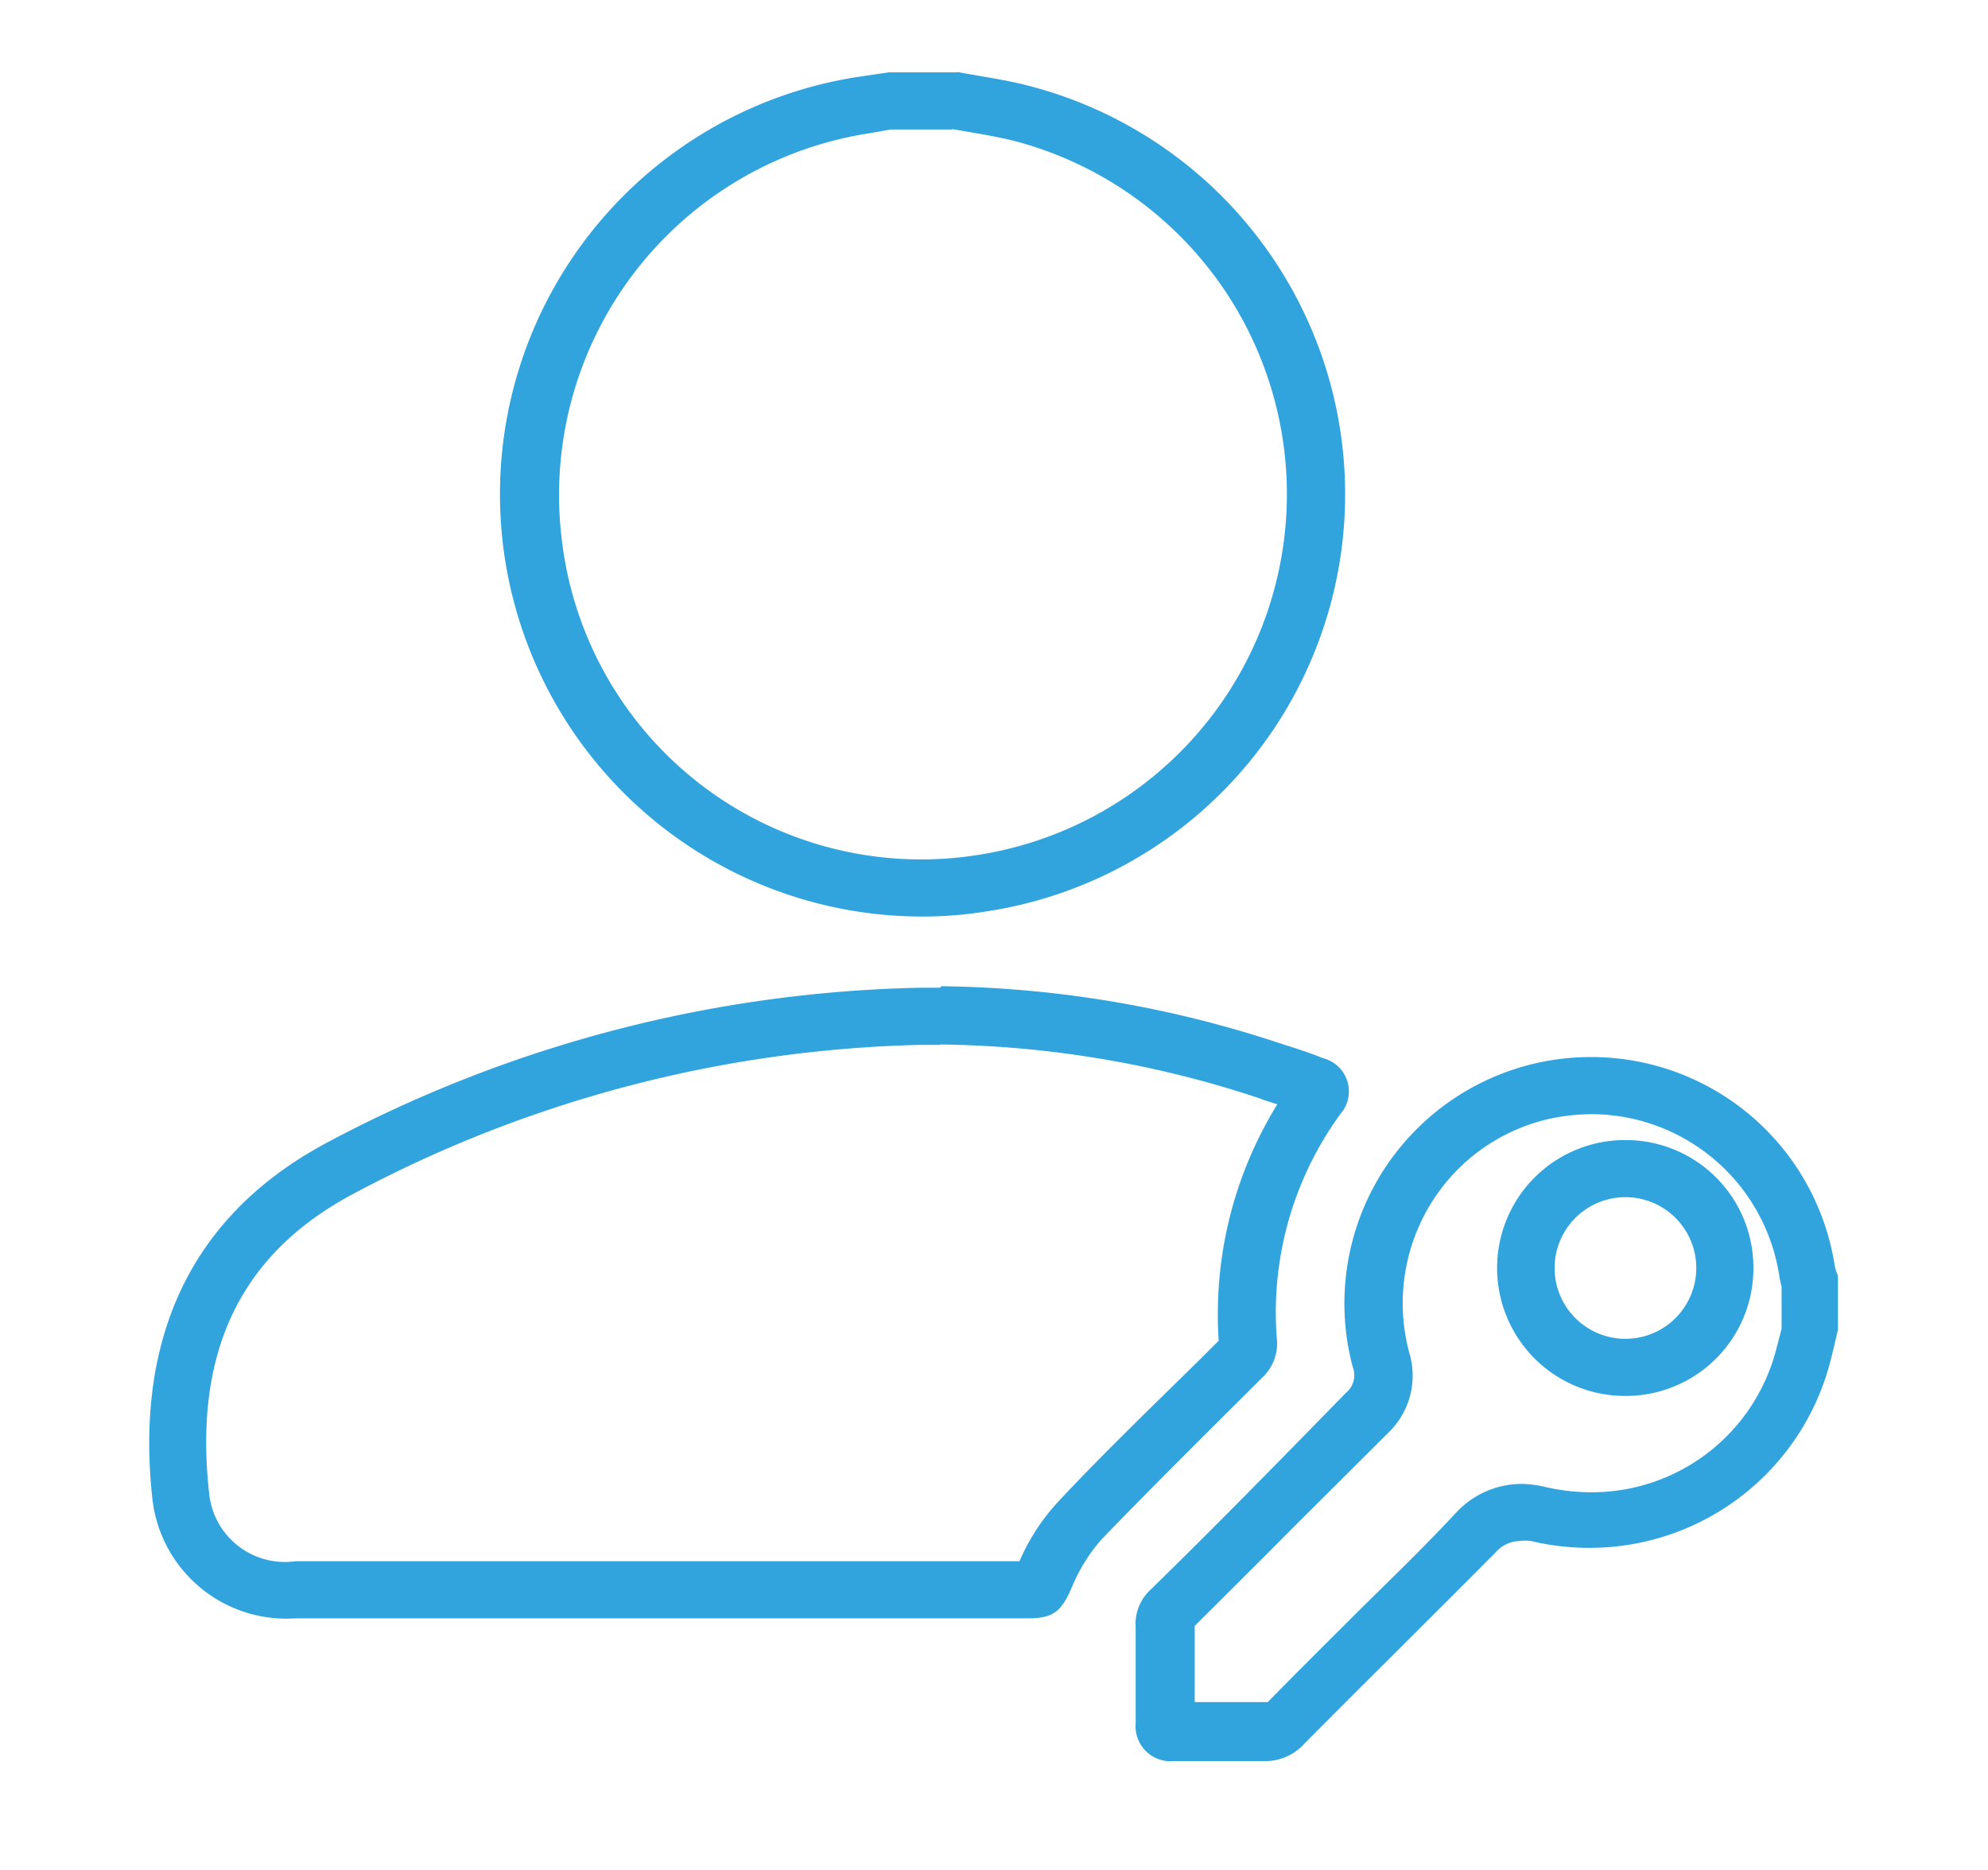
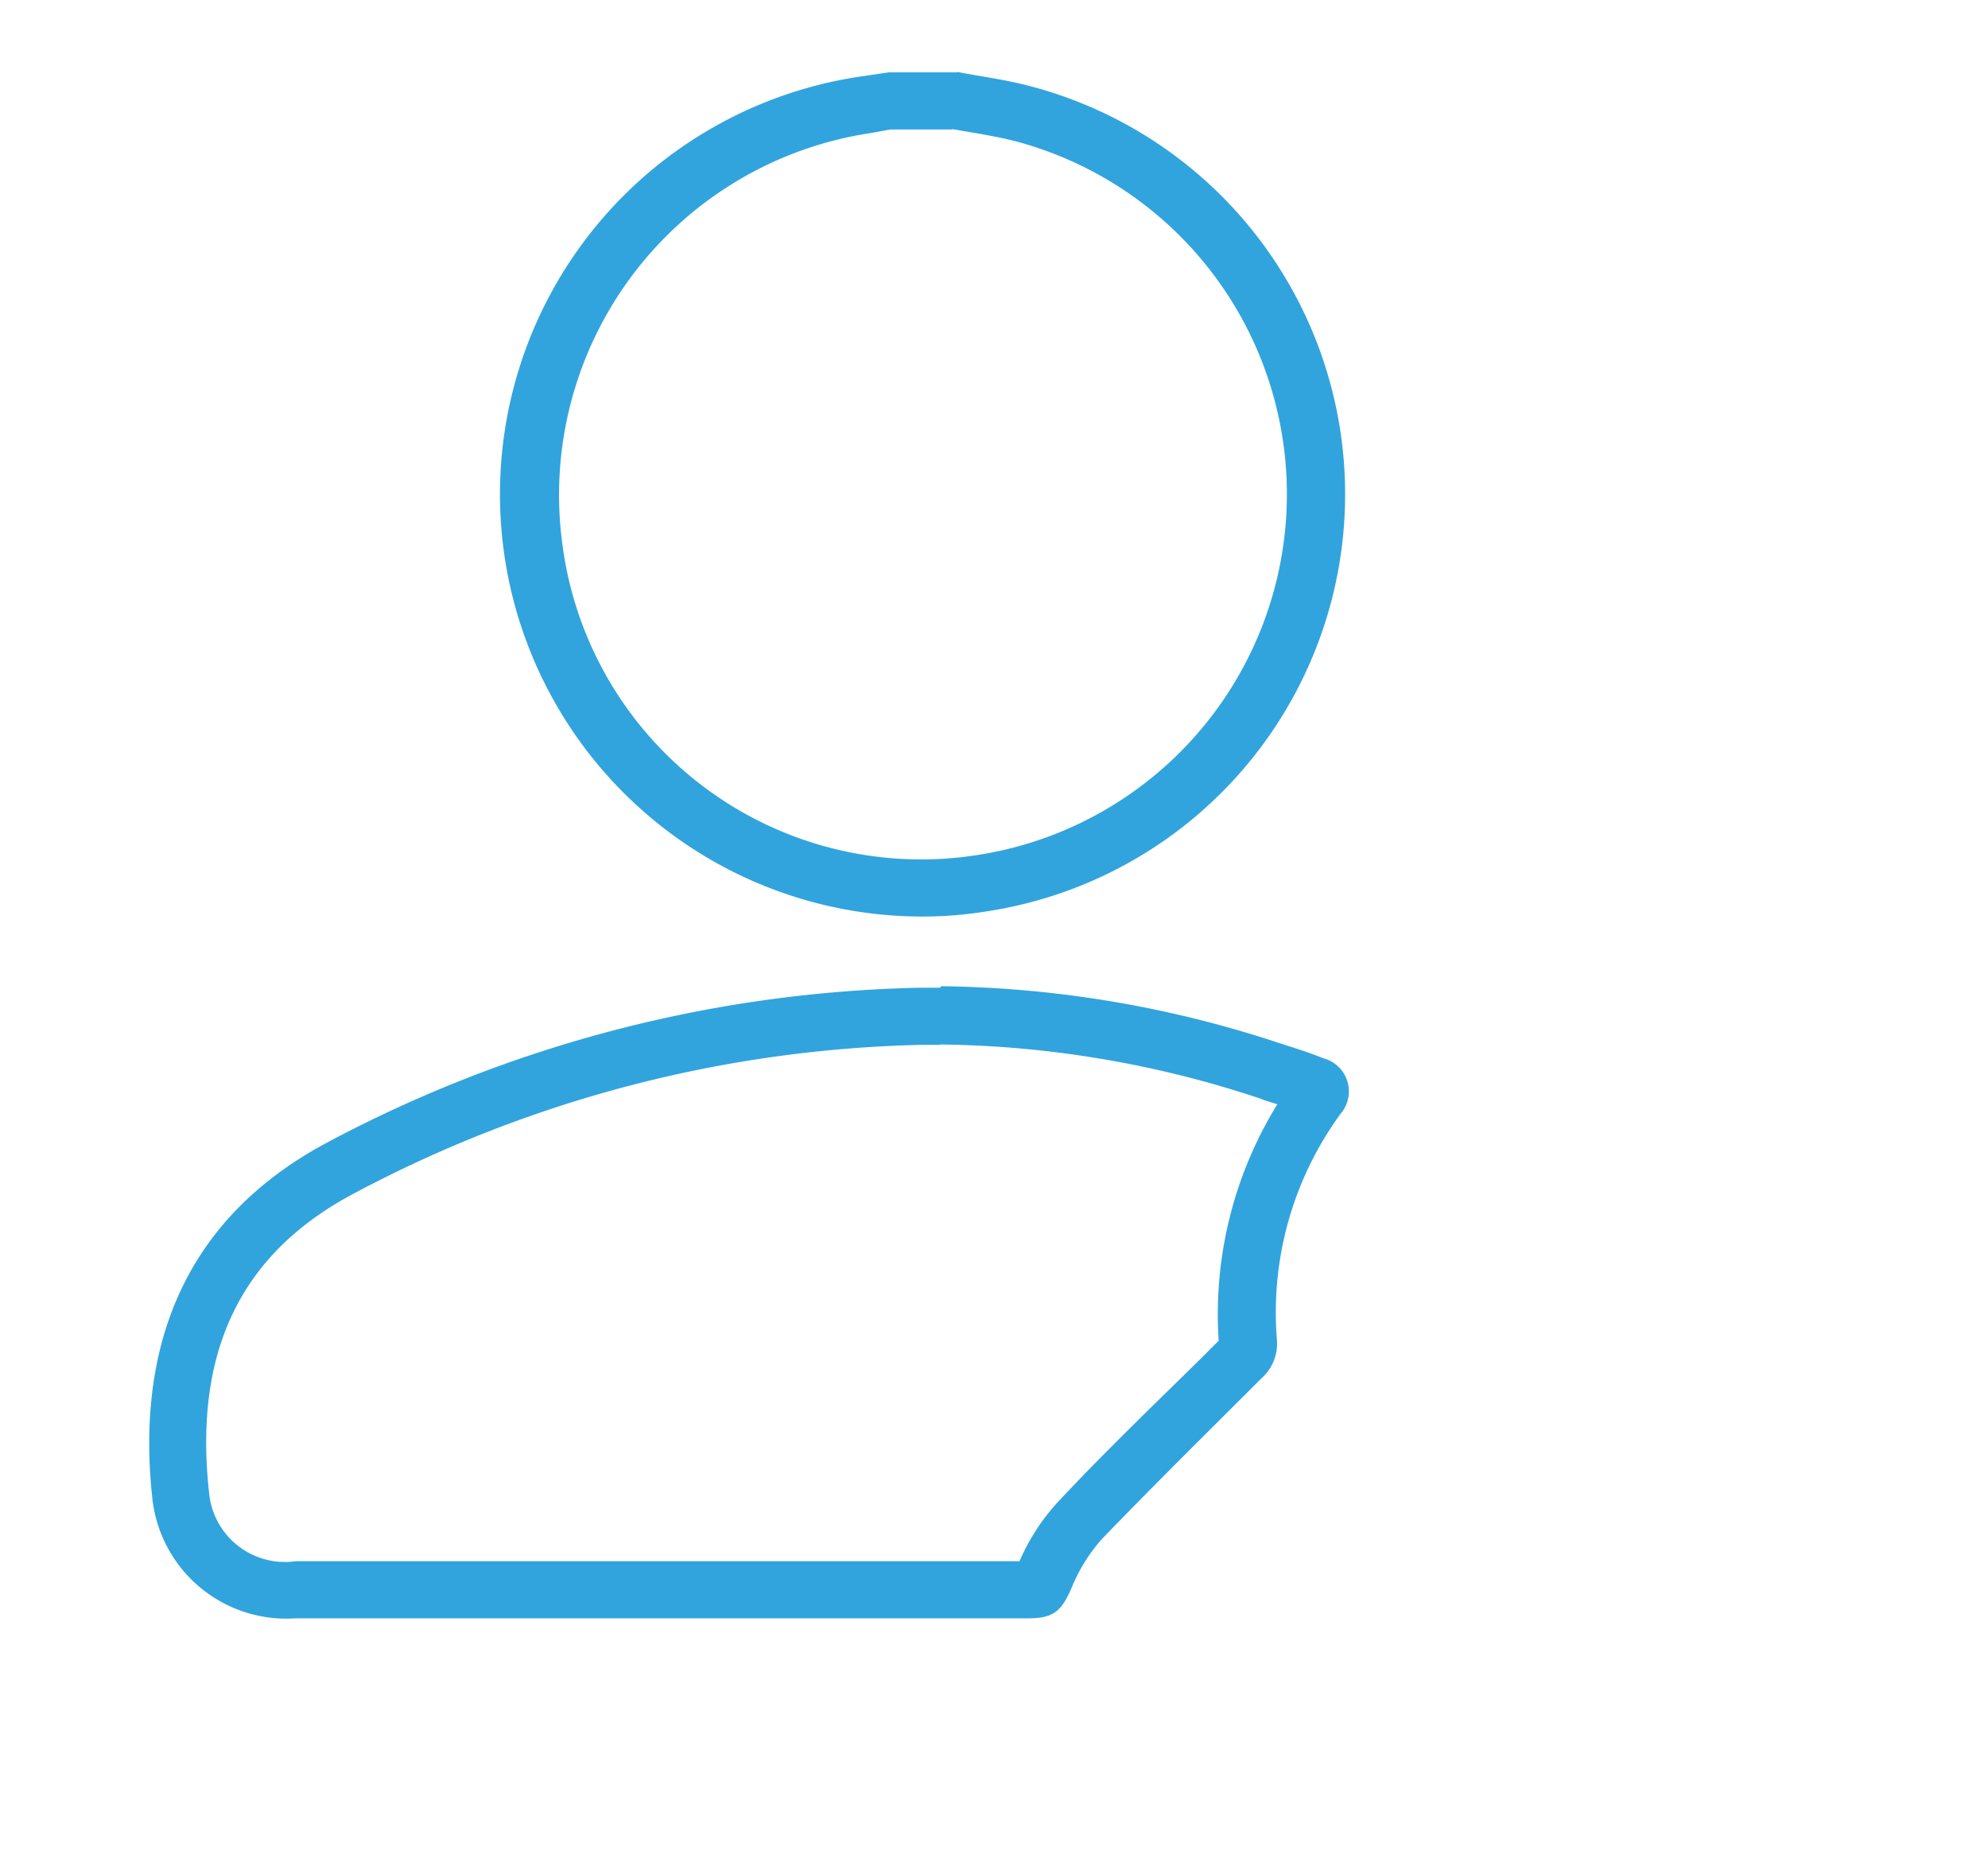
<svg xmlns="http://www.w3.org/2000/svg" id="Layer_1" data-name="Layer 1" viewBox="0 0 52.2 49.1">
  <defs>
    <style>.cls-1{fill:#31a4dd;}</style>
  </defs>
  <title>conditional</title>
  <path class="cls-1" d="M25,3.39l.47.08c.41.07.8.14,1.16.23a9.59,9.59,0,0,1-1,18.76,9.5,9.5,0,0,1-10.87-8.22A9.61,9.61,0,0,1,22.89,3.49l.49-.09H25m.14-1.5H23.34L22.66,2a11.09,11.09,0,0,0,1.55,22.07,10.41,10.41,0,0,0,1.66-.13A11.08,11.08,0,0,0,27,2.25c-.61-.16-1.24-.24-1.86-.36Z" />
-   <path class="cls-1" d="M41.83,29.26h0a5,5,0,0,1,4.89,4.25,1.81,1.81,0,0,0,.06.27v1l0,.12-.15.57a5,5,0,0,1-4.86,3.72,5.46,5.46,0,0,1-1.2-.14,2.86,2.86,0,0,0-.63-.08,2.35,2.35,0,0,0-1.71.76c-.93,1-1.87,1.89-2.81,2.83-.71.71-1.43,1.42-2.13,2.14l0,0-.92,0h-1v-2c.85-.85,1.7-1.69,2.54-2.54l2.6-2.59A2.08,2.08,0,0,0,37,35.51a5,5,0,0,1,.57-3.9,4.93,4.93,0,0,1,3.17-2.24,5.37,5.37,0,0,1,1.06-.11m.9,7.4h0a3.35,3.35,0,0,0,3.34-3.35,3.35,3.35,0,0,0-3.37-3.37h0a3.36,3.36,0,0,0,0,6.72h0m-.9-8.9a6.47,6.47,0,0,0-6.25,8.14.6.6,0,0,1-.18.68C33.67,38.29,32,40,30.22,41.74a1.22,1.22,0,0,0-.4,1c0,.84,0,1.68,0,2.51a.92.92,0,0,0,1,1h1.49l.89,0h.06a1.38,1.38,0,0,0,1-.47c1.65-1.66,3.31-3.3,5-5a.87.87,0,0,1,.64-.31,1.13,1.13,0,0,1,.3,0,6.72,6.72,0,0,0,1.53.18,6.53,6.53,0,0,0,6.31-4.82c.08-.3.15-.61.22-.91V33.5a1.55,1.55,0,0,1-.08-.23,6.47,6.47,0,0,0-6.37-5.51Zm.91,7.4h0a1.86,1.86,0,0,1,0-3.72h0a1.86,1.86,0,0,1,0,3.72Z" />
  <path class="cls-1" d="M24.68,27.43h0a27.45,27.45,0,0,1,8.38,1.41l.13.05.35.11A10.5,10.5,0,0,0,32,35.21l-.47.47C30.3,36.89,29,38.14,27.82,39.4A5.52,5.52,0,0,0,26.77,41h-19A2,2,0,0,1,5.49,39.2c-.41-3.72.84-6.29,3.81-7.86a33.22,33.22,0,0,1,14.88-3.9h.5m0-1.5h-.53A34.56,34.56,0,0,0,8.6,30c-4,2.13-5,5.69-4.6,9.35a3.54,3.54,0,0,0,3.77,3.15H27c.68,0,.88-.2,1.15-.83a4.46,4.46,0,0,1,.79-1.26c1.37-1.42,2.78-2.81,4.18-4.21a1.22,1.22,0,0,0,.41-1,8.85,8.85,0,0,1,1.67-5.95.9.9,0,0,0-.46-1.46c-.39-.16-.79-.28-1.19-.41a29.25,29.25,0,0,0-8.83-1.48Z" />
</svg>